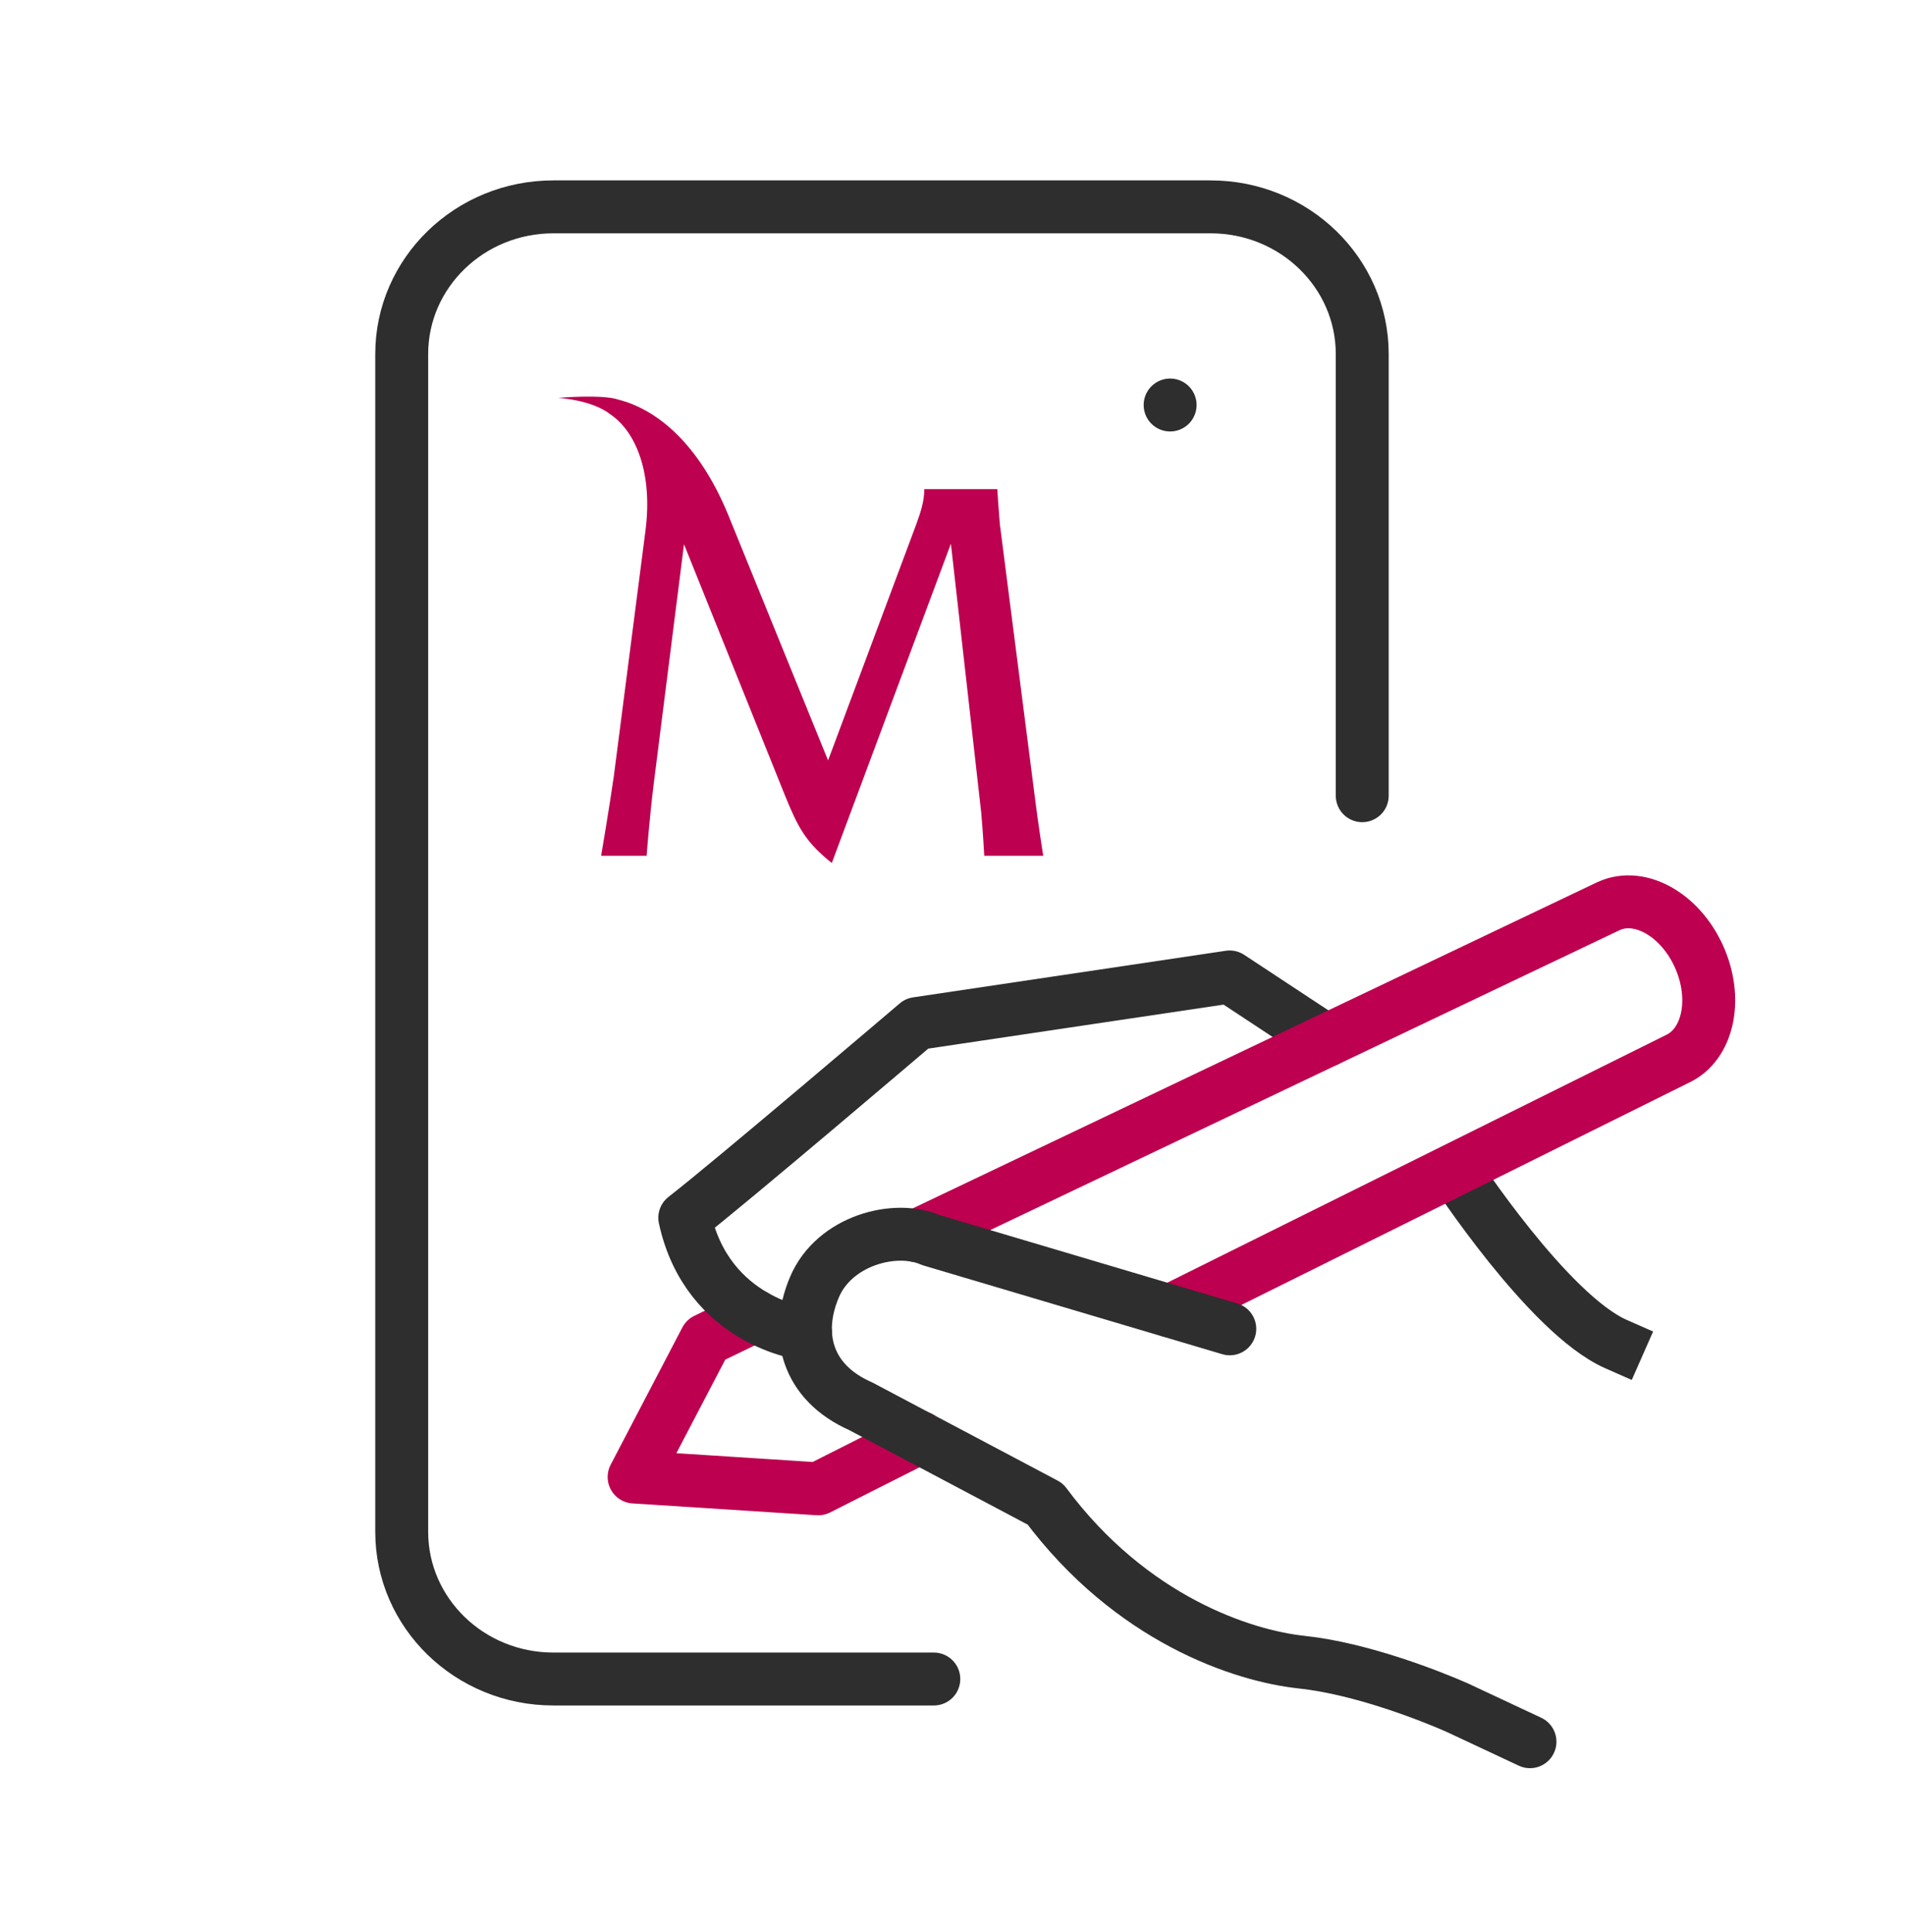
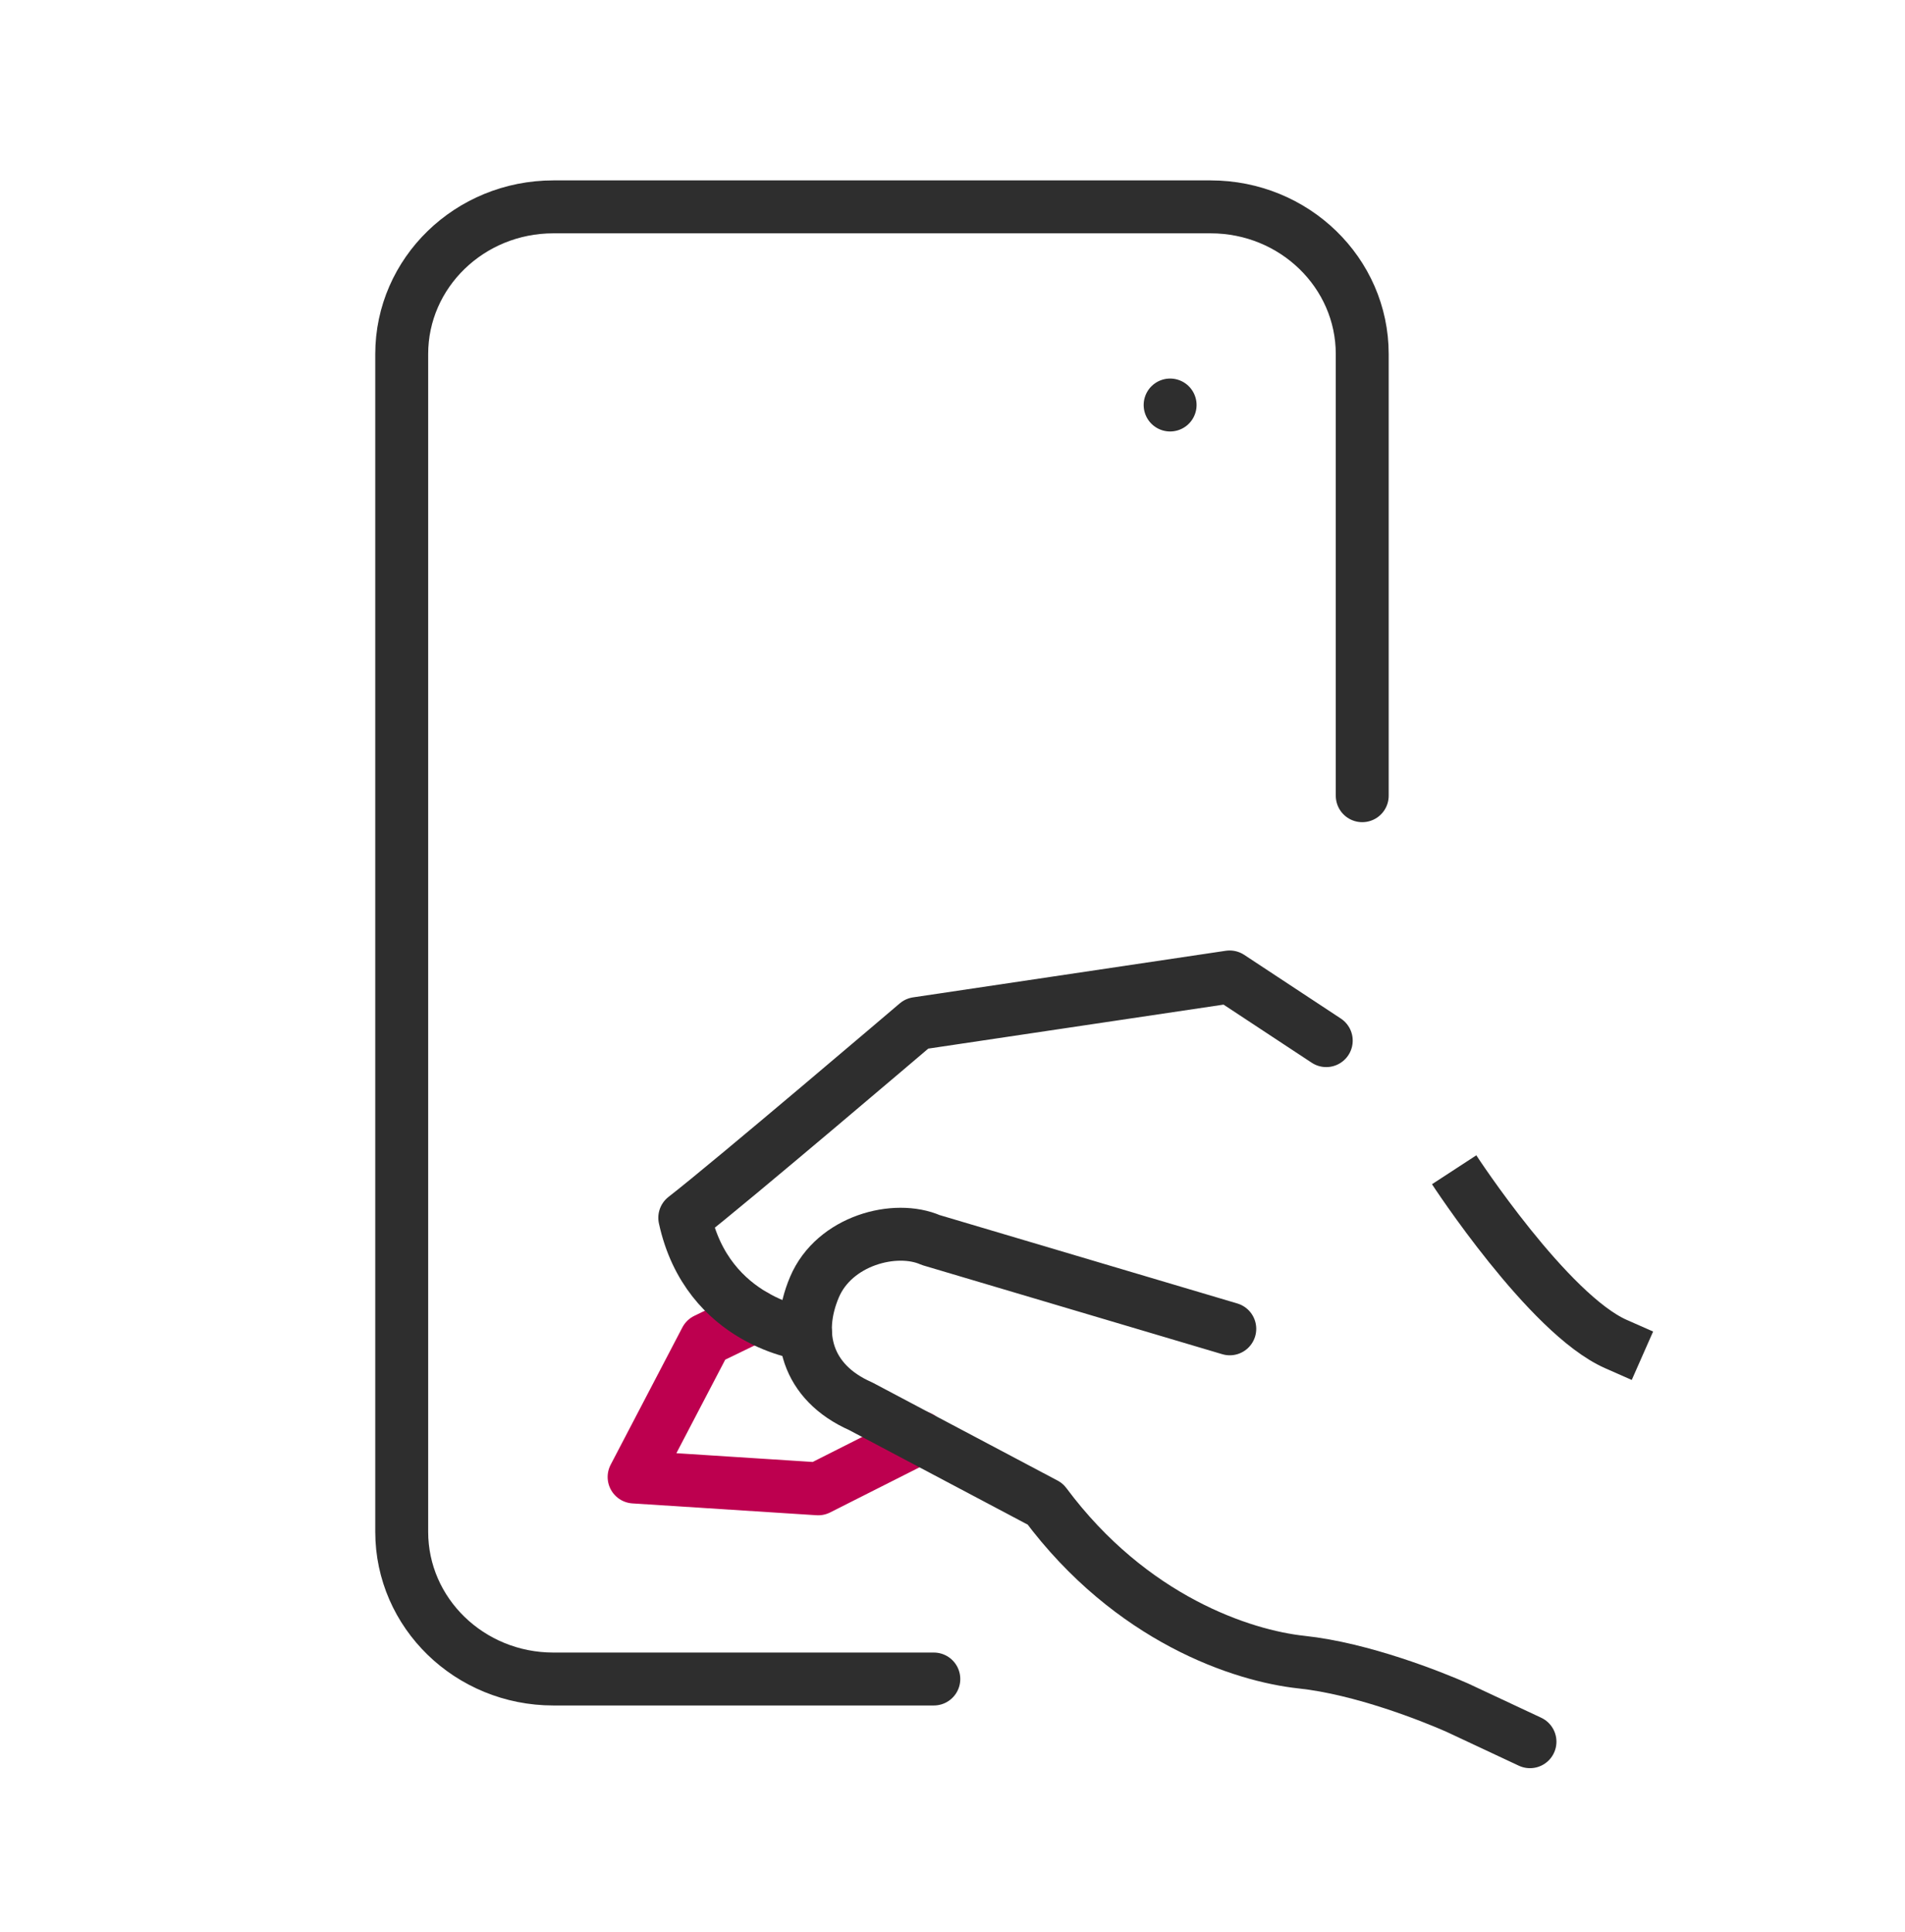
<svg xmlns="http://www.w3.org/2000/svg" id="a" width="72" height="73" viewBox="0 0 72 73">
  <g>
    <path d="M35.294,63.448h-14.379c-3.166,0-5.732-2.491-5.732-5.563V13.38c0-3.072,2.566-5.563,5.732-5.563h24.839c3.166,0,5.732,2.491,5.732,5.563V30.069" fill="none" stroke="#2e2e2e" stroke-linecap="round" stroke-linejoin="round" stroke-width="2" />
    <line id="b" x1="44.225" y1="15.305" x2="44.225" y2="15.305" fill="none" stroke="#2e2e2e" stroke-linecap="round" stroke-miterlimit="10" stroke-width="2" />
  </g>
  <g>
    <path d="M62.076,51.232l-1.004-.443c-2.554-1.128-6.112-6.585-6.112-6.585" fill="none" stroke="#2e2e2e" stroke-miterlimit="10" stroke-width="2" />
    <polyline points="28.531 49.726 26.677 50.624 23.966 55.814 30.924 56.261 34.771 54.319" fill="none" stroke="#bd004f" stroke-linecap="round" stroke-linejoin="round" stroke-width="2" />
    <path d="M30.451,50.414s-3.711-.433-4.57-4.396c1.728-1.338,8.773-7.339,8.773-7.339l11.821-1.761,3.651,2.406" fill="none" stroke="#2e2e2e" stroke-linecap="round" stroke-linejoin="round" stroke-width="2" />
-     <path d="M44.216,49.538l19.203-9.534c1.111-.535,1.488-2.158,.859-3.707-.682-1.681-2.274-2.618-3.488-2.053l-26.14,12.454" fill="none" stroke="#bd004f" stroke-linecap="round" stroke-linejoin="round" stroke-width="2" />
    <path d="M46.48,50.215l-11.302-3.355c-1.339-.591-3.65,.013-4.397,1.783-.748,1.77-.303,3.591,1.744,4.495l6.979,3.695c3.247,4.361,7.46,5.739,9.687,5.977,2.289,.244,4.929,1.297,5.885,1.719l2.75,1.288" fill="none" stroke="#2e2e2e" stroke-linecap="round" stroke-linejoin="round" stroke-width="2" />
  </g>
-   <path d="M31.299,28.739l-3.778-9.286c-1.176-2.853-2.831-4.02-4.145-4.35-.586-.213-2.286-.069-2.286-.069,0,0,1.28,.069,1.984,.627,.984,.674,1.596,2.249,1.323,4.383l-1.197,9.283c-.161,1.137-.48,3.011-.48,3.011h1.719s.108-1.432,.268-2.716l1.145-9.054,3.818,9.496c.482,1.179,.764,1.748,1.768,2.548l4.501-12.065,1.145,10.149c.066,.717,.116,1.642,.116,1.642h2.229s-.195-1.221-.316-2.211l-1.326-10.338c-.041-.484-.094-1.306-.094-1.306h-2.76v.021c0,.442-.141,.863-.301,1.305l-3.336,8.928h0Z" fill="#bd004f" />
</svg>